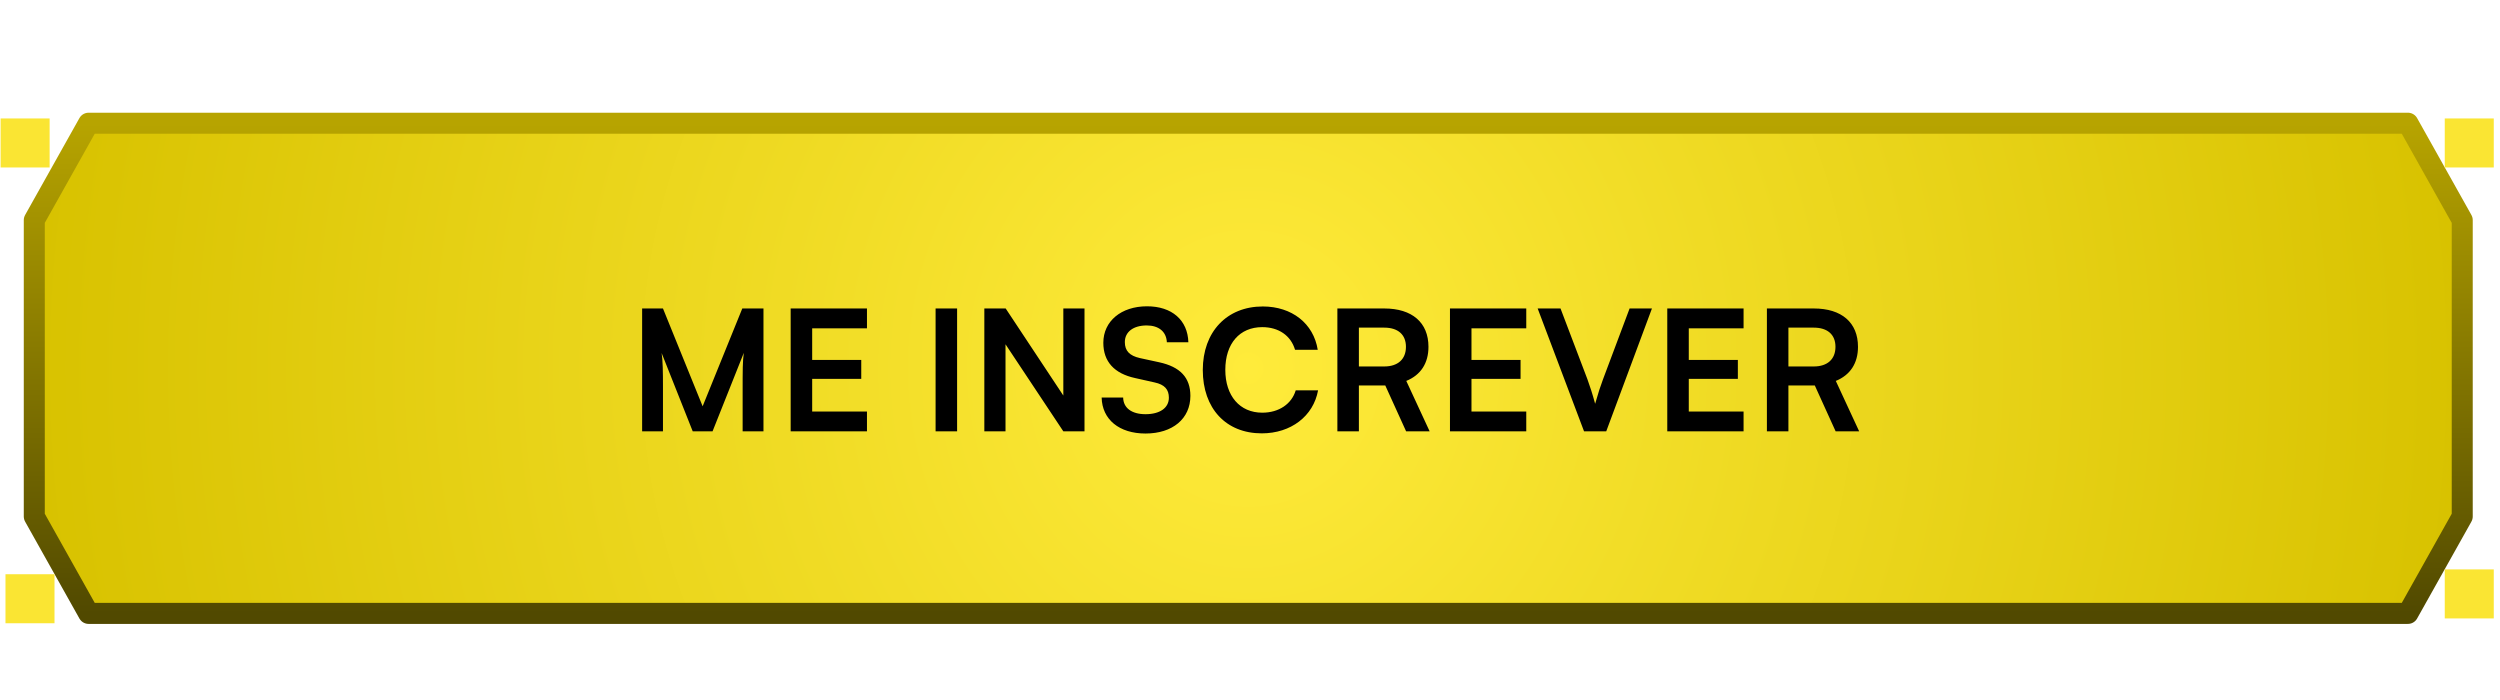
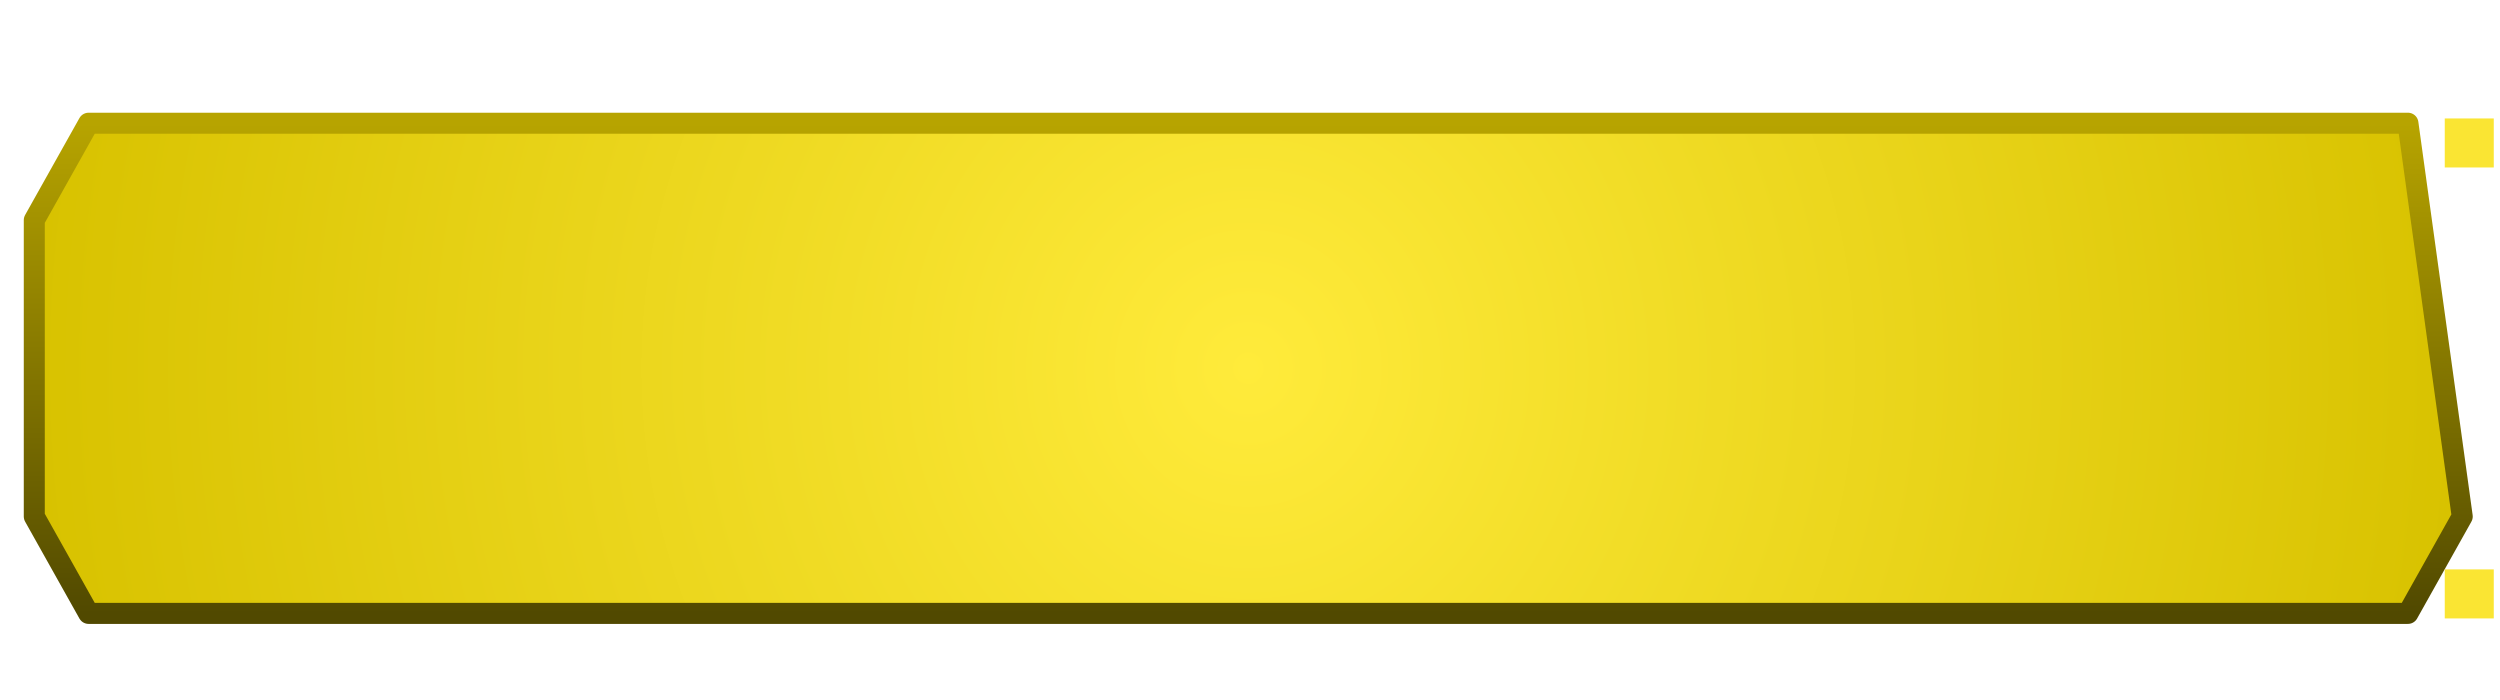
<svg xmlns="http://www.w3.org/2000/svg" width="357" height="100" viewBox="0 0 357 100" fill="none">
  <g id="svg2">
-     <path id="retangulo" d="M343.852 17.595H12.652L4.896 31.432L4.896 73.757L12.652 87.594H343.852L351.607 73.757V31.432L343.852 17.595Z" fill="url(#paint0_radial_6_2)" stroke="url(#paint1_linear_6_2)" stroke-width="3" stroke-linejoin="round" />
-     <path id="texto" d="M94.672 61.594H91.696V44.05H94.672L100.336 58.019L106 44.05H109.024V61.594H106.048V56.194C106.048 52.666 106.048 51.635 106.216 50.386L101.752 61.594H98.92L94.48 50.41C94.648 51.467 94.672 53.123 94.672 55.306V61.594ZM123.803 61.594H112.907V44.05H123.803V46.883H115.979V51.395H122.987V54.106H115.979V58.763H123.803V61.594ZM136.674 44.05V61.594H133.602V44.05H136.674ZM143.587 61.594H140.563V44.05H143.611L151.843 56.483V44.05H154.867V61.594H151.843L143.587 49.163V61.594ZM157.555 48.947C157.555 45.874 160.099 43.739 163.795 43.739C167.347 43.739 169.603 45.706 169.699 48.874H166.627C166.555 47.362 165.475 46.474 163.747 46.474C161.851 46.474 160.627 47.386 160.627 48.85C160.627 50.099 161.299 50.794 162.763 51.13L165.523 51.73C168.523 52.379 169.987 53.914 169.987 56.531C169.987 59.794 167.443 61.907 163.579 61.907C159.835 61.907 157.387 59.914 157.315 56.77H160.387C160.411 58.258 161.611 59.147 163.579 59.147C165.619 59.147 166.915 58.258 166.915 56.794C166.915 55.618 166.315 54.922 164.875 54.611L162.091 53.986C159.115 53.339 157.555 51.635 157.555 48.947ZM180.182 61.883C175.07 61.883 171.758 58.331 171.758 52.834C171.758 47.386 175.19 43.763 180.326 43.763C184.478 43.763 187.574 46.187 188.174 49.955H184.934C184.334 47.914 182.582 46.715 180.254 46.715C177.014 46.715 174.974 49.066 174.974 52.81C174.974 56.531 177.038 58.931 180.254 58.931C182.63 58.931 184.454 57.682 185.03 55.739H188.222C187.55 59.434 184.334 61.883 180.182 61.883ZM194.049 61.594H190.977V44.05H197.673C201.657 44.05 203.985 46.066 203.985 49.523C203.985 51.874 202.881 53.554 200.817 54.395L204.153 61.594H200.793L197.817 55.042H194.049V61.594ZM194.049 46.786V52.331H197.673C199.617 52.331 200.769 51.298 200.769 49.523C200.769 47.77 199.617 46.786 197.673 46.786H194.049ZM217.951 61.594H207.055V44.05H217.951V46.883H210.127V51.395H217.135V54.106H210.127V58.763H217.951V61.594ZM226.202 61.594L219.578 44.05H222.842L226.682 54.154C227.066 55.211 227.402 56.242 227.786 57.658C228.218 56.123 228.578 55.042 228.914 54.154L232.706 44.05H235.898L229.37 61.594H226.202ZM248.982 61.594H238.086V44.05H248.982V46.883H241.158V51.395H248.166V54.106H241.158V58.763H248.982V61.594ZM255.385 61.594H252.313V44.05H259.009C262.993 44.05 265.321 46.066 265.321 49.523C265.321 51.874 264.217 53.554 262.153 54.395L265.489 61.594H262.129L259.153 55.042H255.385V61.594ZM255.385 46.786V52.331H259.009C260.953 52.331 262.105 51.298 262.105 49.523C262.105 47.77 260.953 46.786 259.009 46.786H255.385Z" fill="black" />
-     <rect id="4" x="0.783" y="82" width="7" height="7" fill="#FAE533" />
+     <path id="retangulo" d="M343.852 17.595H12.652L4.896 31.432L4.896 73.757L12.652 87.594H343.852L351.607 73.757L343.852 17.595Z" fill="url(#paint0_radial_6_2)" stroke="url(#paint1_linear_6_2)" stroke-width="3" stroke-linejoin="round" />
    <rect id="3" x="349.111" y="81.311" width="7" height="7" fill="#FAE533" />
    <path id="2" d="M349.111 16.915H356.111V23.915H349.111V16.915Z" fill="#FAE533" />
-     <path id="1" d="M0.087 16.915H7.087V23.915H0.087V16.915Z" fill="#FAE533" />
  </g>
  <defs>
    <radialGradient id="paint0_radial_6_2" cx="0" cy="0" r="1" gradientUnits="userSpaceOnUse" gradientTransform="translate(178.252 52.594) scale(173.355 179.28)">
      <stop stop-color="#FFEB3B" />
      <stop offset="1" stop-color="#D8C200" />
    </radialGradient>
    <linearGradient id="paint1_linear_6_2" x1="178.252" y1="17.595" x2="178.252" y2="87.594" gradientUnits="userSpaceOnUse">
      <stop stop-color="#B7A400" />
      <stop offset="1" stop-color="#514900" />
    </linearGradient>
  </defs>
</svg>